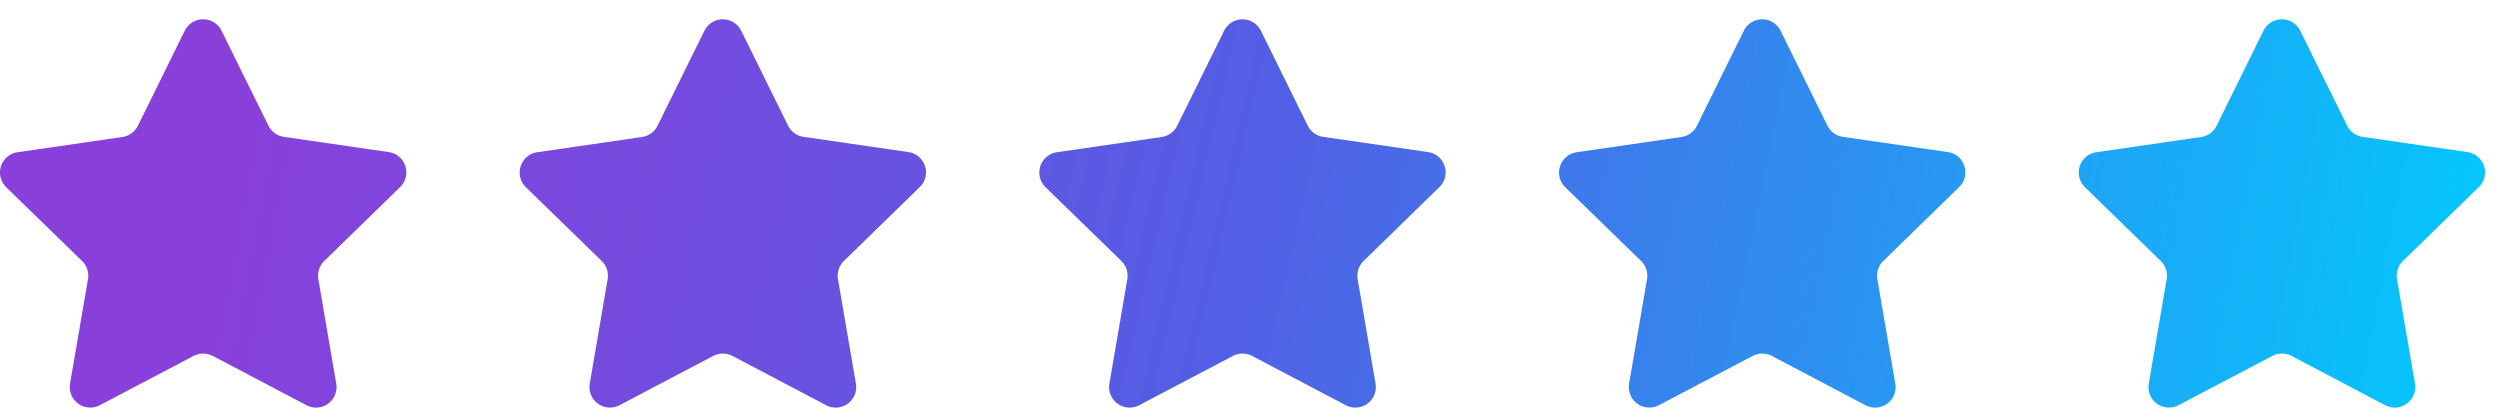
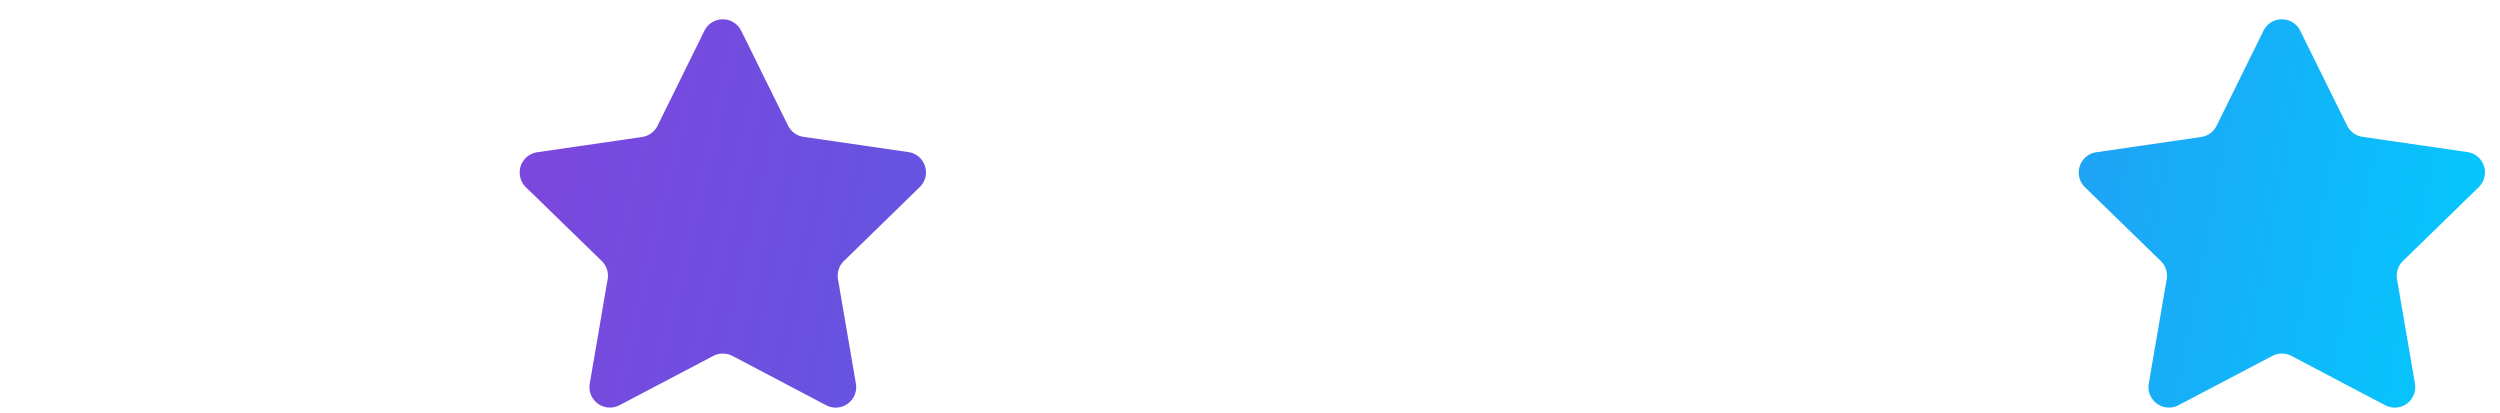
<svg xmlns="http://www.w3.org/2000/svg" width="103" height="17" fill="none">
-   <path fill="url(#a)" d="M7.612 1.266a.845.845 0 0 1 1.515 0l.391.79.49.996.442.89.61 1.235a.843.843 0 0 0 .636.461l4.32.628c.695.102.97.951.467 1.442l-3.126 3.047a.847.847 0 0 0-.242.747l.738 4.303a.844.844 0 0 1-1.226.89l-3.35-1.763-.512-.268a.854.854 0 0 0-.788 0l-3.865 2.031a.845.845 0 0 1-1.226-.89l.739-4.303a.844.844 0 0 0-.242-.747L.256 7.714a.845.845 0 0 1 .467-1.442l4.32-.628a.85.85 0 0 0 .637-.461l1.932-3.917Z" />
  <path fill="url(#b)" d="M29.022 1.266a.845.845 0 0 1 1.515 0l.392.79.49.996.44.89.61 1.235a.843.843 0 0 0 .637.461l4.32.628c.695.102.97.951.467 1.442l-3.126 3.047a.847.847 0 0 0-.242.747l.738 4.303a.844.844 0 0 1-1.226.89l-3.35-1.763-.512-.268a.854.854 0 0 0-.788 0l-3.864 2.031a.845.845 0 0 1-1.226-.89l.738-4.303a.844.844 0 0 0-.242-.747l-3.126-3.041a.845.845 0 0 1 .467-1.442l4.32-.628a.85.85 0 0 0 .636-.461l1.932-3.917Z" />
-   <path fill="url(#c)" d="M50.433 1.266a.845.845 0 0 1 1.514 0l.392.79.49.996.44.89.61 1.235a.843.843 0 0 0 .637.461l4.32.628c.695.102.97.951.467 1.442l-3.126 3.047a.847.847 0 0 0-.242.747l.738 4.303a.844.844 0 0 1-1.226.89l-3.35-1.763-.511-.268a.854.854 0 0 0-.789 0l-3.864 2.031a.845.845 0 0 1-1.226-.89l.738-4.303a.844.844 0 0 0-.242-.747l-3.126-3.041a.845.845 0 0 1 .467-1.442l4.32-.628a.85.85 0 0 0 .636-.461l1.933-3.917Z" />
-   <path fill="url(#d)" d="M71.845 1.266a.845.845 0 0 1 1.515 0l.39.79.491.996.44.89.611 1.235a.843.843 0 0 0 .636.461l4.32.628c.695.102.97.951.468 1.442l-3.127 3.047a.847.847 0 0 0-.242.747l.739 4.303a.844.844 0 0 1-1.227.89l-3.35-1.763-.511-.268a.854.854 0 0 0-.788 0l-3.865 2.031a.845.845 0 0 1-1.226-.89l.738-4.303a.845.845 0 0 0-.242-.747L64.49 7.714a.845.845 0 0 1 .467-1.442l4.32-.628a.85.85 0 0 0 .636-.461l1.933-3.917Z" />
  <path fill="url(#e)" d="M93.255 1.266a.845.845 0 0 1 1.515 0l.39.79.491.996.441.89.61 1.235a.843.843 0 0 0 .636.461l4.321.628a.845.845 0 0 1 .467 1.442l-3.127 3.047a.847.847 0 0 0-.242.747l.739 4.303a.844.844 0 0 1-1.226.89l-3.351-1.763-.511-.268a.854.854 0 0 0-.788 0l-3.865 2.031a.845.845 0 0 1-1.226-.89l.739-4.303a.844.844 0 0 0-.243-.747L85.9 7.714a.845.845 0 0 1 .467-1.442l4.32-.628a.85.85 0 0 0 .636-.461l1.933-3.917Z" />
  <defs>
    <linearGradient id="a" x1="-2.059" x2="97.367" y1="7.247" y2="26.297" gradientUnits="userSpaceOnUse">
      <stop offset=".115" stop-color="#8940DB" />
      <stop offset=".5" stop-color="#525EE4" />
      <stop offset="1" stop-color="#05C6FD" />
    </linearGradient>
    <linearGradient id="b" x1=".707" x2="100.242" y1="3.738" y2="26.881" gradientUnits="userSpaceOnUse">
      <stop offset=".115" stop-color="#8940DB" />
      <stop offset=".5" stop-color="#525EE4" />
      <stop offset="1" stop-color="#05C6FD" />
    </linearGradient>
    <linearGradient id="c" x1=".27" x2="99.826" y1="2.604" y2="25.574" gradientUnits="userSpaceOnUse">
      <stop offset=".115" stop-color="#8940DB" />
      <stop offset=".5" stop-color="#525EE4" />
      <stop offset="1" stop-color="#05C6FD" />
    </linearGradient>
    <linearGradient id="d" x1=".621" x2="100.045" y1="2.604" y2="23.113" gradientUnits="userSpaceOnUse">
      <stop offset=".115" stop-color="#8940DB" />
      <stop offset=".5" stop-color="#525EE4" />
      <stop offset="1" stop-color="#05C6FD" />
    </linearGradient>
    <linearGradient id="e" x1=".271" x2="100.012" y1="2.429" y2="21.589" gradientUnits="userSpaceOnUse">
      <stop offset=".115" stop-color="#8940DB" />
      <stop offset=".5" stop-color="#525EE4" />
      <stop offset="1" stop-color="#05C6FD" />
    </linearGradient>
  </defs>
</svg>